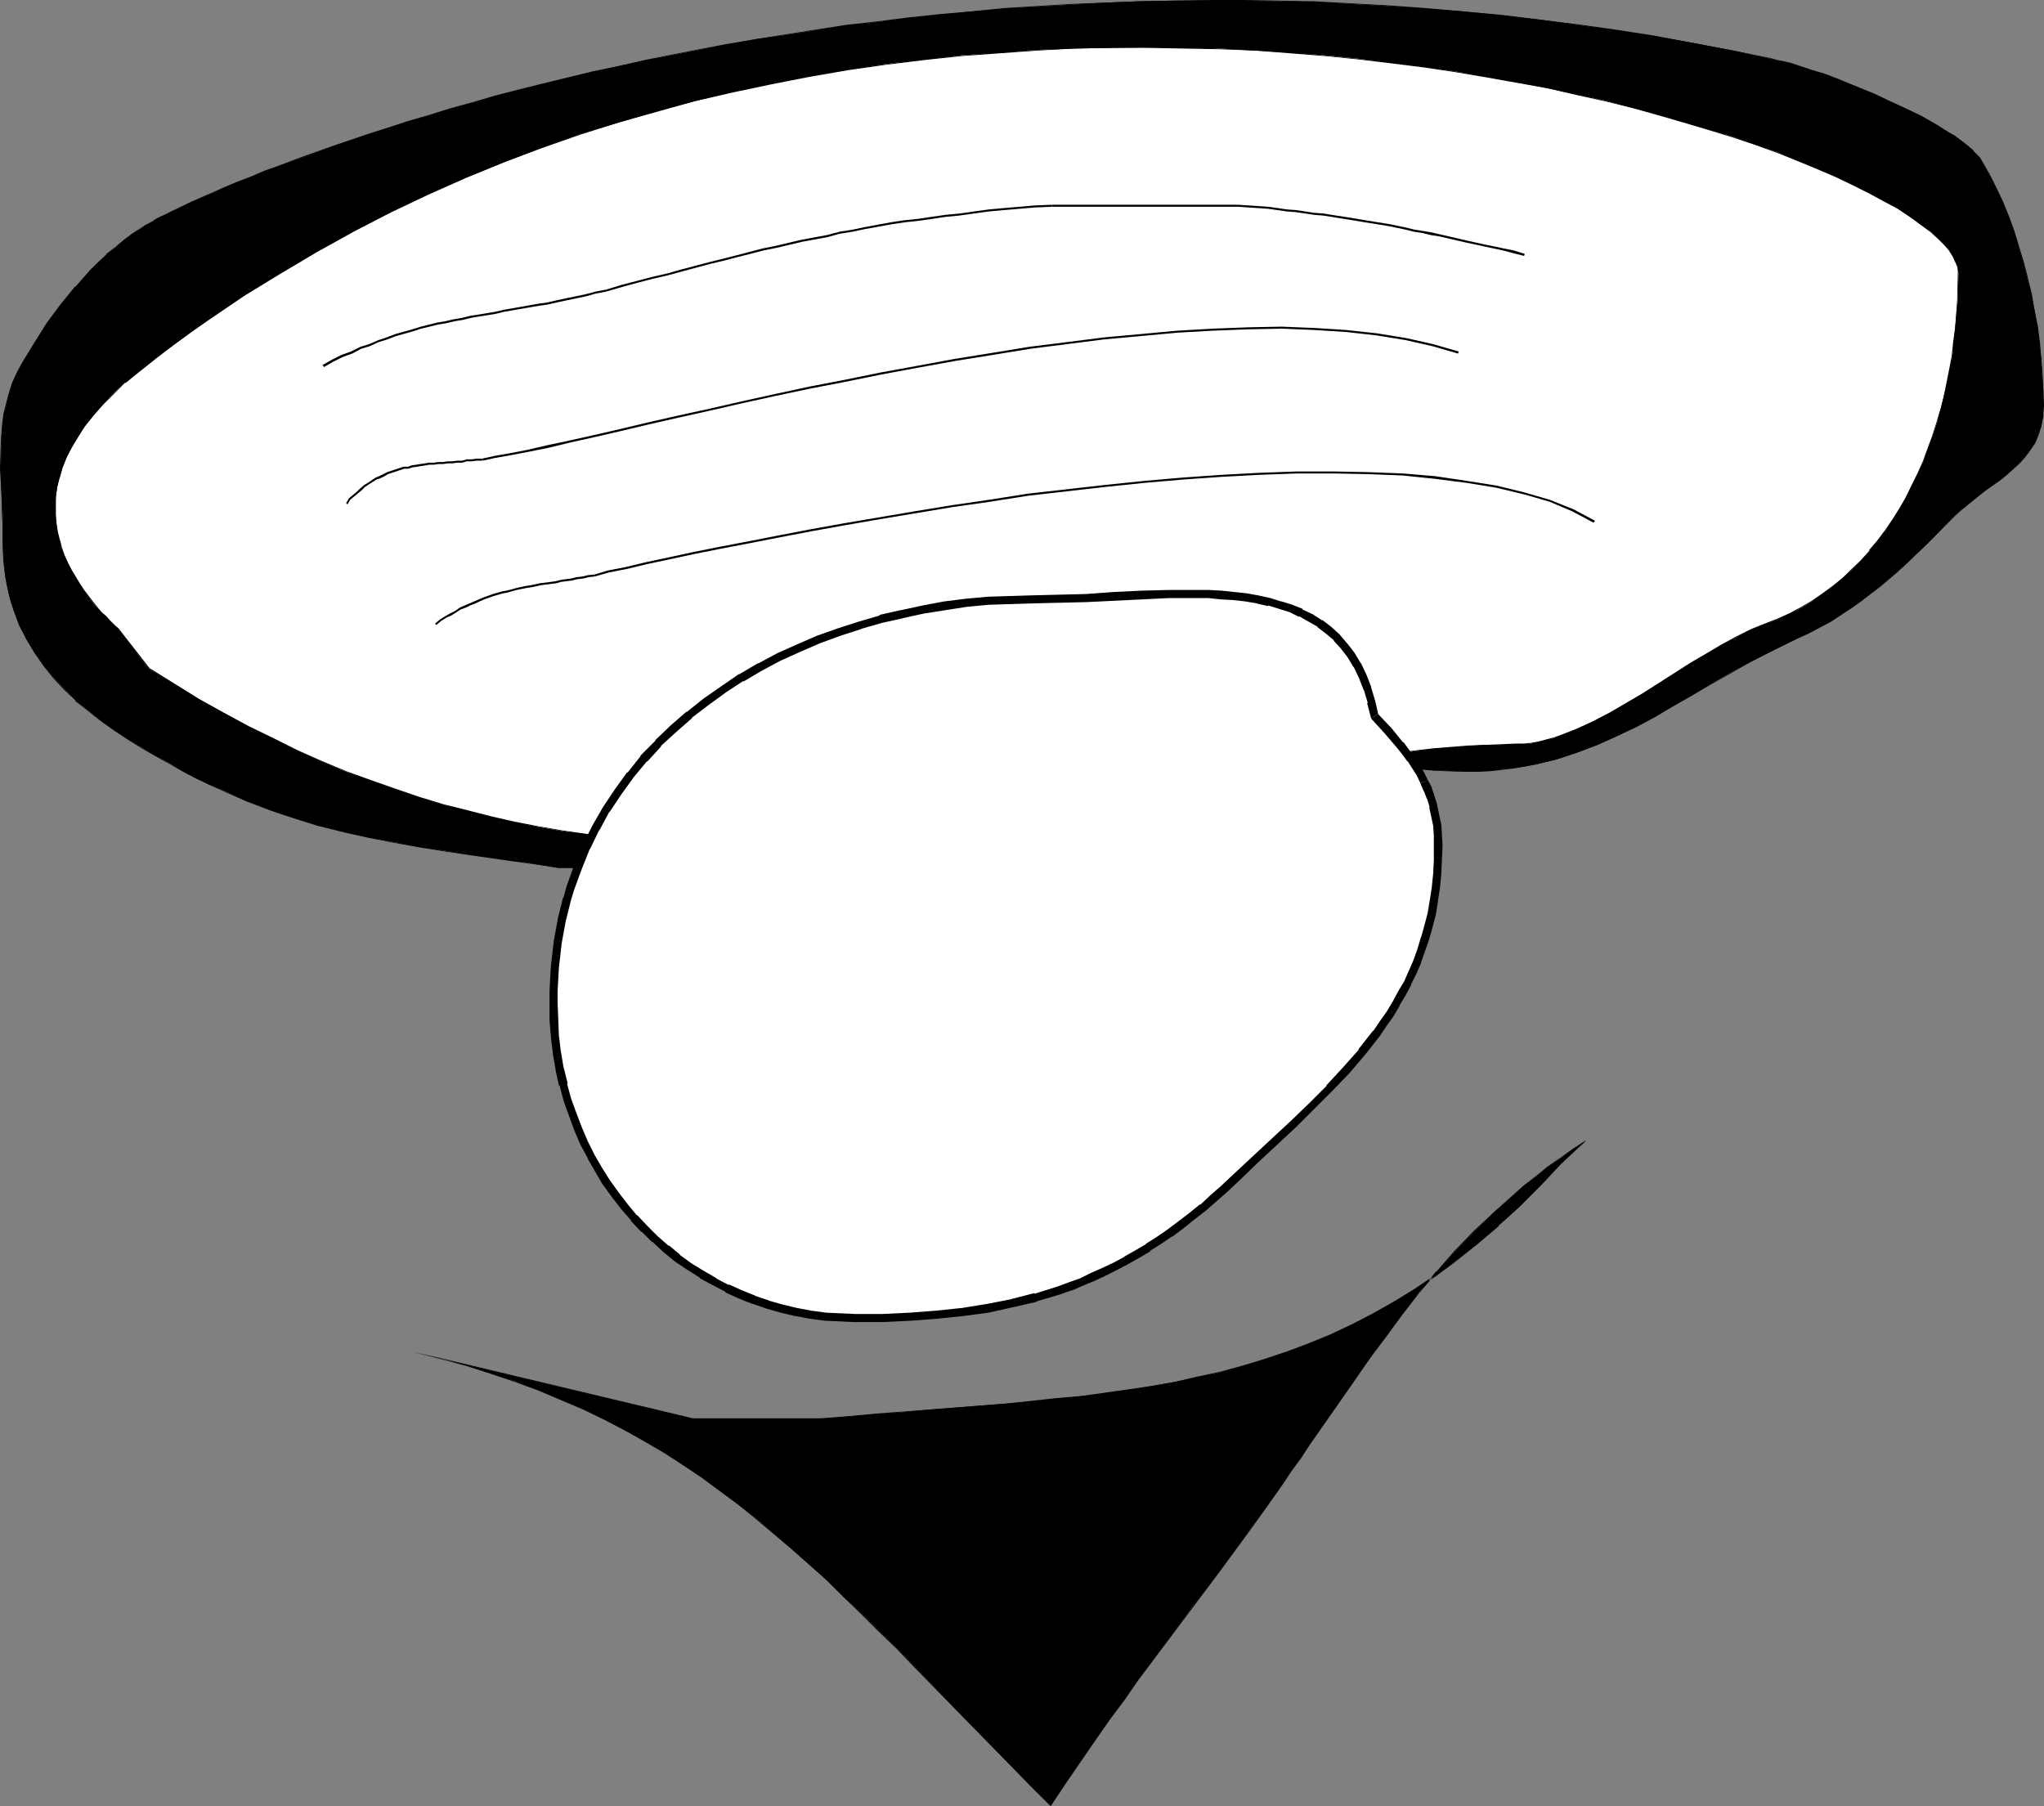
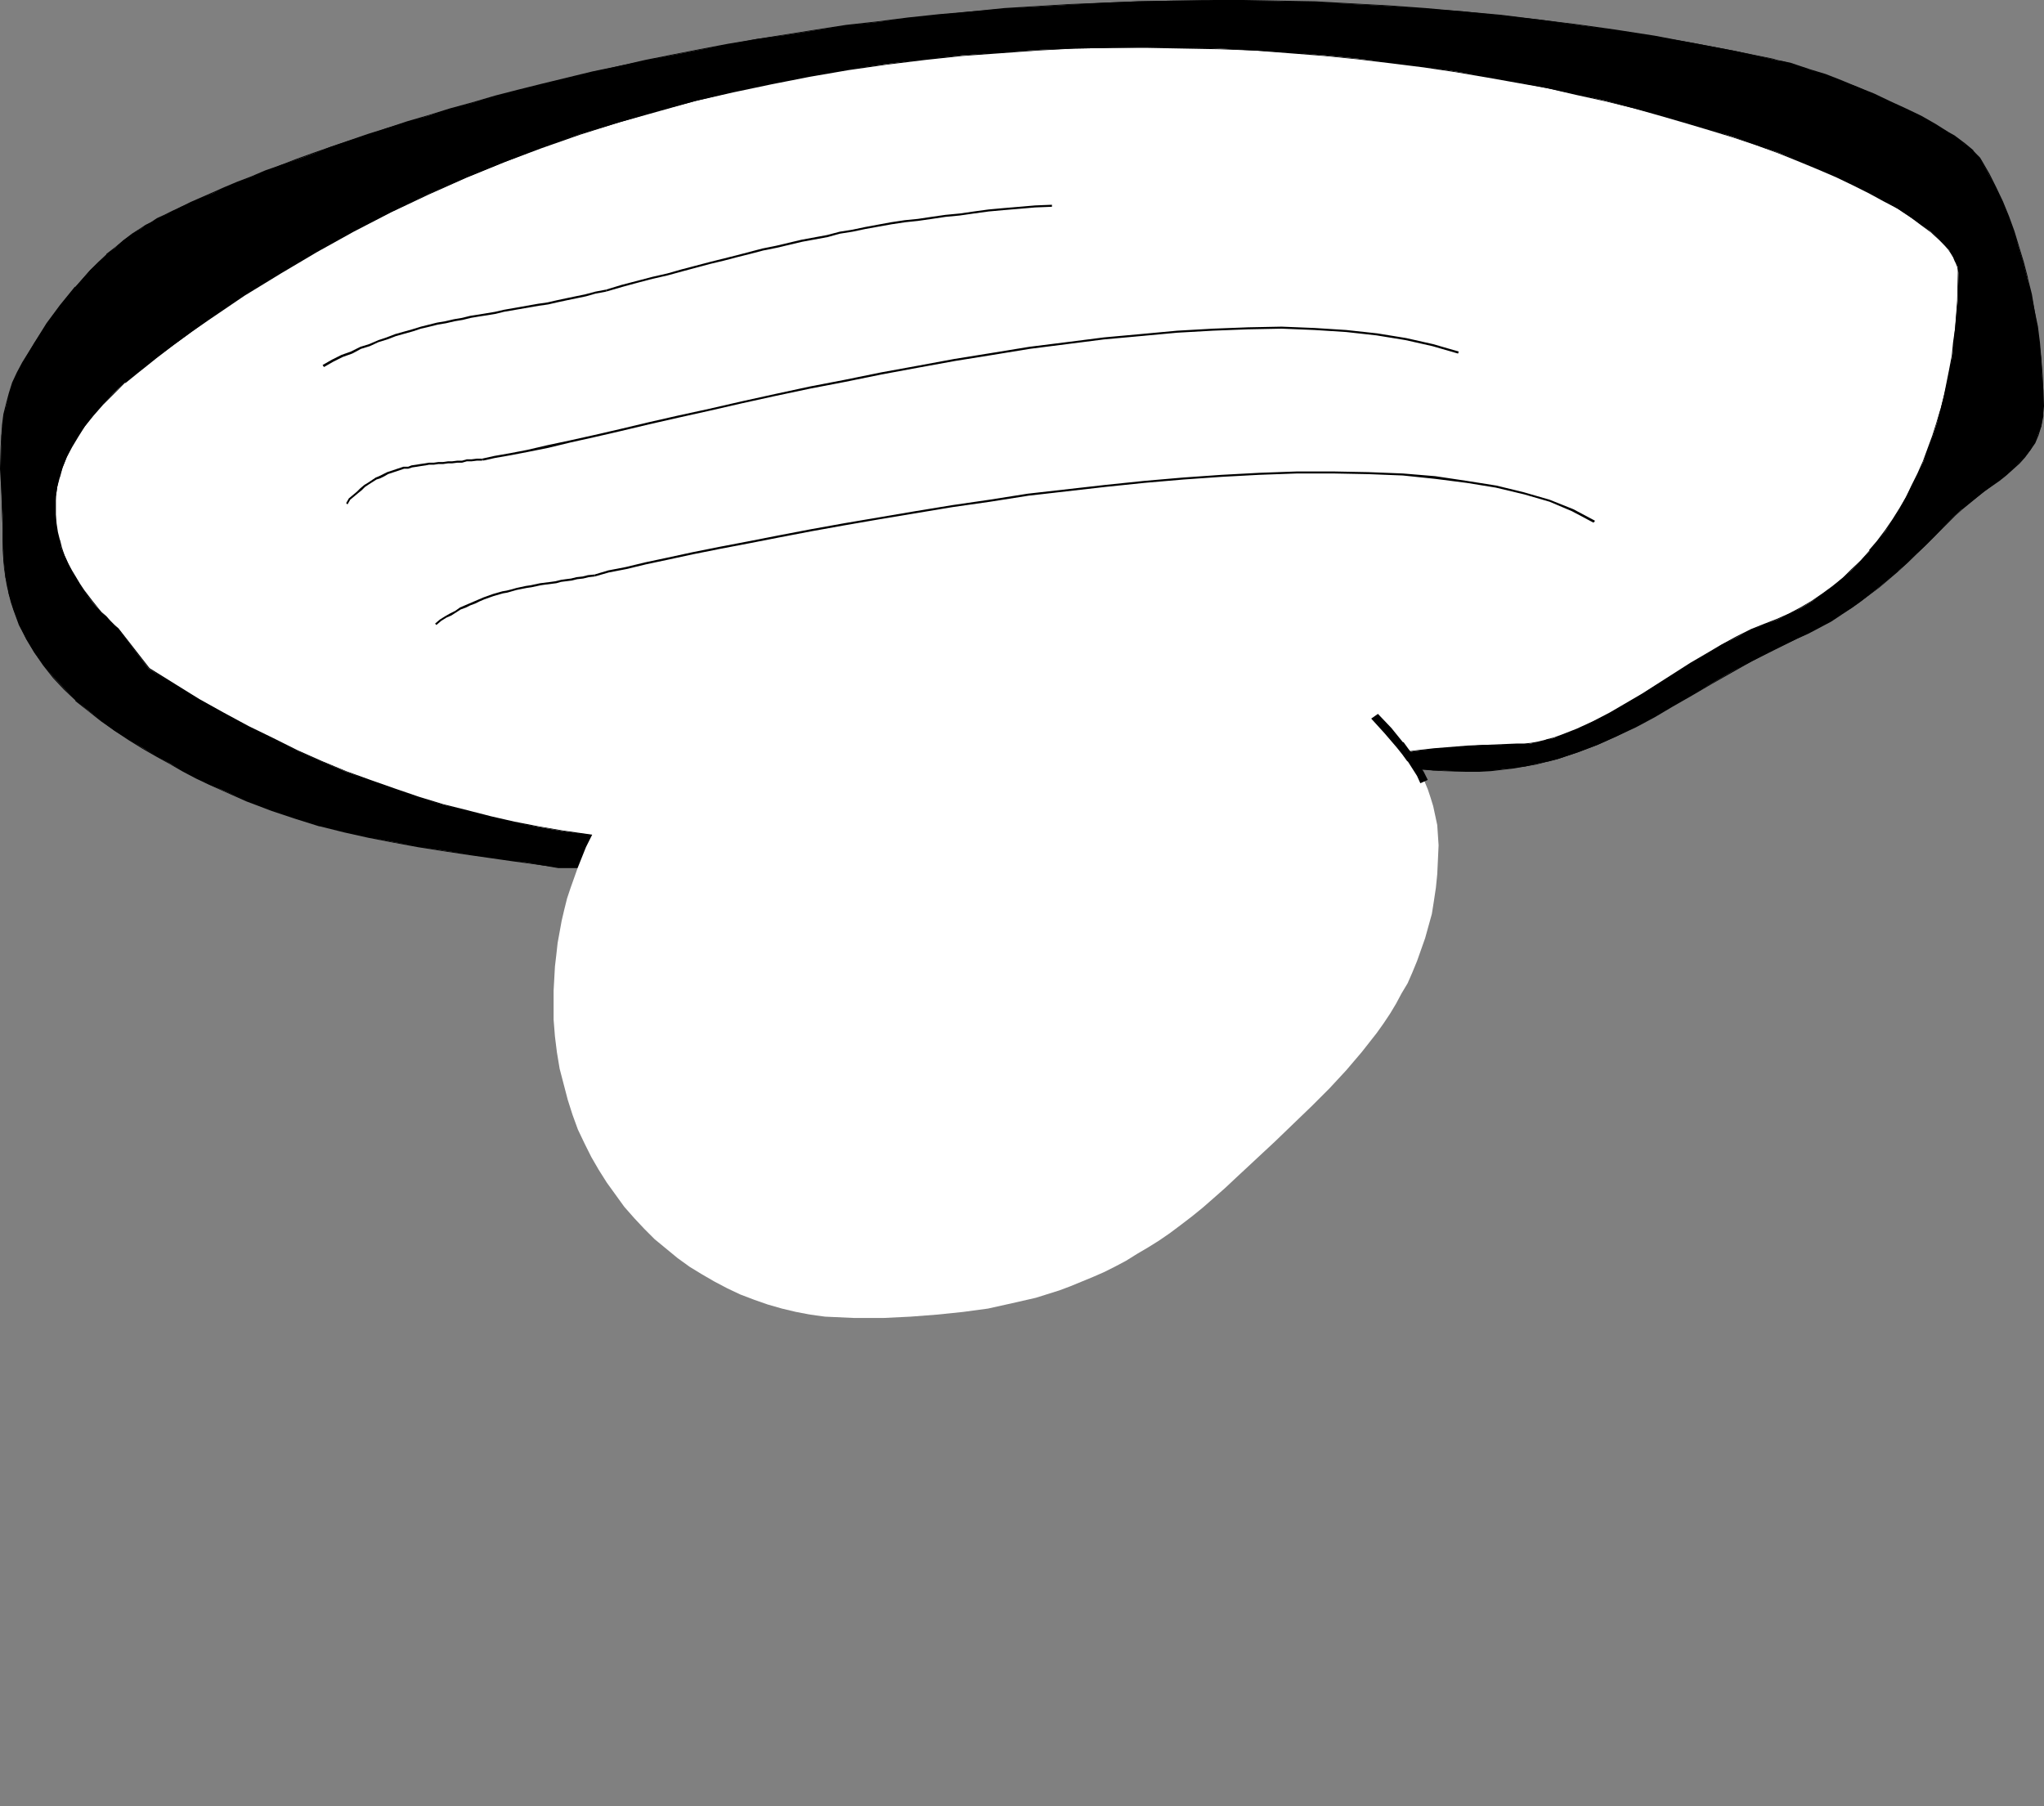
<svg xmlns="http://www.w3.org/2000/svg" xmlns:ns1="http://sodipodi.sourceforge.net/DTD/sodipodi-0.dtd" xmlns:ns2="http://www.inkscape.org/namespaces/inkscape" version="1.0" width="129.766mm" height="114.677mm" id="svg17" ns1:docname="Smiling 01.wmf">
  <rect width="100%" height="100%" fill="#808080" stroke="none" />
  <ns1:namedview id="namedview17" pagecolor="#ffffff" bordercolor="#000000" borderopacity="0.25" ns2:showpageshadow="2" ns2:pageopacity="0.0" ns2:pagecheckerboard="0" ns2:deskcolor="#d1d1d1" ns2:document-units="mm" />
  <defs id="defs1">
    <pattern id="WMFhbasepattern" patternUnits="userSpaceOnUse" width="6" height="6" x="0" y="0" />
  </defs>
  <path style="fill:#000000;fill-opacity:1;fill-rule:evenodd;stroke:none" d="m 0.646,129.769 0.162,2.262 v 2.262 l 0.323,2.101 0.162,2.101 0.485,1.939 0.323,2.101 0.646,1.939 0.485,1.778 1.454,3.717 1.616,3.394 1.939,3.232 2.262,3.071 2.424,2.909 2.586,2.747 2.747,2.747 2.909,2.424 3.07,2.424 3.232,2.424 3.394,2.101 3.555,2.101 3.232,1.939 3.232,1.778 3.07,1.778 3.232,1.616 3.07,1.616 3.07,1.293 2.909,1.293 3.07,1.293 5.818,2.262 5.818,1.939 5.818,1.778 5.818,1.454 5.818,1.293 5.818,1.131 6.141,1.131 6.141,0.97 6.464,0.97 6.787,0.97 3.394,0.485 3.555,0.485 3.555,0.646 3.717,0.485 h 39.754 l 139.299,-28.604 2.747,0.485 2.586,0.646 2.586,0.485 2.424,0.485 4.525,0.97 4.525,0.646 4.525,0.808 4.525,0.485 2.424,0.323 h 2.586 l 2.586,0.162 h 2.747 3.07 l 2.909,-0.162 2.747,-0.323 2.747,-0.323 2.747,-0.323 2.747,-0.646 2.424,-0.485 2.586,-0.646 4.848,-1.616 4.686,-1.778 4.686,-2.101 4.363,-2.262 4.525,-2.424 4.525,-2.586 4.525,-2.586 4.686,-2.747 4.686,-2.747 5.01,-2.586 5.171,-2.747 5.494,-2.586 2.909,-1.454 2.747,-1.454 2.586,-1.454 2.586,-1.616 2.424,-1.454 2.262,-1.616 4.525,-3.555 4.363,-3.717 2.262,-1.939 2.101,-2.101 2.262,-2.101 2.262,-2.262 2.262,-2.424 2.424,-2.424 1.778,-1.616 1.778,-1.454 3.555,-2.747 3.555,-2.747 1.778,-1.293 1.616,-1.454 1.454,-1.454 1.454,-1.454 1.293,-1.616 0.97,-1.778 0.808,-1.939 0.808,-1.939 0.323,-2.424 0.162,-1.131 V 97.448 93.731 l -0.323,-3.717 -0.162,-3.879 -0.485,-3.879 -0.485,-3.879 -0.646,-3.879 -0.808,-3.879 -0.97,-3.879 -0.97,-3.879 -1.131,-3.717 -1.131,-3.717 -1.293,-3.555 -1.454,-3.555 -1.616,-3.232 -1.616,-3.232 -1.778,-3.232 -0.485,-0.808 -0.646,-0.646 -0.808,-0.97 -0.97,-0.808 -1.131,-0.808 -1.131,-0.97 -1.454,-0.97 -1.454,-0.97 -3.07,-1.778 -3.394,-1.939 -3.555,-1.778 -3.878,-1.778 -3.878,-1.778 -3.878,-1.778 -4.04,-1.454 -3.717,-1.454 -3.555,-1.131 -3.394,-1.131 -1.616,-0.485 -1.454,-0.485 -1.454,-0.162 -1.131,-0.323 -9.534,-2.101 -9.373,-1.778 -9.373,-1.616 -9.373,-1.454 -9.211,-1.293 -9.211,-1.293 -9.05,-0.97 -9.05,-0.97 -9.05,-0.646 -8.888,-0.646 -8.888,-0.485 -8.726,-0.485 -8.565,-0.162 -8.726,-0.162 h -8.403 -8.403 l -8.403,0.162 -8.08,0.323 -8.242,0.485 -7.918,0.485 -7.918,0.485 -7.918,0.646 -7.595,0.808 -7.595,0.808 -7.595,0.97 -7.272,0.808 -7.272,1.131 -7.11,1.131 -7.11,0.97 -6.787,1.293 -6.787,1.293 -6.626,1.293 -6.464,1.293 -6.302,1.293 -6.302,1.454 -5.979,1.454 -5.979,1.454 -5.818,1.454 -5.656,1.454 -5.494,1.616 -5.333,1.454 -5.171,1.616 -5.01,1.454 -4.848,1.454 -4.686,1.616 -4.525,1.454 -4.363,1.454 -4.04,1.616 -4.04,1.454 -3.878,1.293 -3.555,1.454 -3.555,1.454 -3.232,1.293 -3.07,1.293 -2.909,1.293 -2.747,1.131 -2.586,1.131 -2.262,0.97 -2.101,1.131 -1.939,0.97 -1.616,0.808 -1.454,0.808 -1.293,0.646 -1.131,0.808 -2.101,1.293 -2.262,1.616 -1.939,1.778 -2.101,1.616 -1.939,1.939 -1.939,1.778 -3.555,4.04 -3.555,4.363 -3.232,4.363 -3.07,4.687 -2.747,4.687 -1.293,2.424 -1.131,2.586 -0.808,2.424 -0.646,2.424 -0.646,2.586 -0.323,2.586 -0.323,2.586 v 2.586 l -0.162,5.333 0.162,5.495 0.323,5.656 v 3.071 z" id="path1" />
  <path style="fill:#000000;fill-opacity:1;fill-rule:evenodd;stroke:none" d="m 0.646,129.769 v 2.262 l 0.162,2.262 0.162,2.101 0.323,2.101 0.323,1.939 0.485,2.101 v 0 l 0.485,1.939 0.646,1.939 1.293,3.555 1.778,3.394 1.939,3.232 2.101,3.071 2.424,3.071 v 0 l 2.586,2.747 2.747,2.586 v 0.162 l 3.07,2.424 3.07,2.424 3.232,2.262 3.394,2.262 3.394,2.101 3.394,1.939 3.232,1.778 3.07,1.778 3.07,1.616 3.07,1.454 3.232,1.454 2.909,1.293 2.909,1.293 5.979,2.262 5.818,1.939 5.656,1.778 h 0.162 l 5.818,1.454 5.818,1.293 5.818,1.131 6.141,1.131 6.141,0.97 6.464,0.97 6.787,0.97 3.394,0.485 3.555,0.485 3.555,0.485 3.717,0.646 h 39.754 l 139.299,-28.604 2.747,0.485 2.586,0.646 2.586,0.485 6.949,1.293 4.525,0.808 4.525,0.808 4.525,0.485 2.424,0.162 2.586,0.162 5.333,0.162 h 3.07 l 2.909,-0.162 2.747,-0.323 2.747,-0.323 2.747,-0.485 2.747,-0.485 2.424,-0.646 h 0.162 l 2.424,-0.646 4.848,-1.616 4.686,-1.778 4.686,-2.101 4.525,-2.101 4.525,-2.424 4.363,-2.586 4.525,-2.586 4.686,-2.747 4.848,-2.747 4.848,-2.747 5.171,-2.586 5.494,-2.747 2.909,-1.293 2.747,-1.454 2.747,-1.454 2.424,-1.616 2.424,-1.616 2.262,-1.616 4.525,-3.394 4.363,-3.717 v 0 l 2.262,-2.101 4.363,-4.202 7.11,-7.111 1.616,-1.454 v 0 l 1.778,-1.454 3.555,-2.909 3.717,-2.586 1.616,-1.293 1.616,-1.454 v 0 l 1.616,-1.454 1.293,-1.454 v 0 l 1.293,-1.778 1.131,-1.616 0.808,-1.939 0.646,-2.101 v 0 l 0.485,-2.424 v -1.131 l 0.162,-1.293 -0.162,-3.717 -0.162,-3.717 -0.323,-3.879 -0.323,-3.879 -0.485,-3.879 -0.808,-3.879 -0.646,-3.879 -0.97,-3.879 v -0.162 l -0.97,-3.717 -1.131,-3.717 -1.131,-3.717 -1.293,-3.555 -1.454,-3.555 -1.616,-3.394 -1.616,-3.232 -1.778,-3.071 -0.485,-0.808 -0.808,-0.808 v 0 l -0.808,-0.808 V 36.038 l -0.97,-0.808 -0.97,-0.808 -1.293,-0.97 -1.293,-0.97 -1.454,-0.808 -3.07,-1.939 -3.394,-1.939 -3.717,-1.778 -3.878,-1.778 -3.717,-1.778 -4.04,-1.616 -3.878,-1.616 -3.717,-1.454 -3.717,-1.131 -3.394,-1.131 -1.454,-0.485 -1.616,-0.323 v 0 l -1.454,-0.323 -1.131,-0.323 -9.534,-1.939 -9.373,-1.778 -9.373,-1.778 -9.373,-1.454 -9.211,-1.293 -9.211,-1.131 -9.05,-1.131 L 351.156,2.747 342.107,1.939 333.219,1.293 324.331,0.808 315.604,0.323 307.04,0.162 298.313,0 h -8.403 l -8.403,0.162 -8.403,0.162 -8.08,0.323 -8.242,0.323 -7.918,0.485 -7.918,0.485 -7.918,0.808 -7.595,0.646 -7.595,0.808 -7.595,0.97 -7.272,0.808 -7.272,1.131 -7.11,1.131 -7.11,1.131 -6.787,1.131 -6.787,1.293 -6.626,1.293 -6.464,1.293 -6.302,1.454 -6.302,1.293 -5.979,1.454 -5.979,1.454 -5.818,1.454 v 0 l -5.656,1.454 -5.494,1.616 -5.333,1.454 -5.171,1.616 -5.01,1.454 -4.848,1.616 -4.686,1.454 -8.888,3.071 -4.202,1.454 -4.04,1.454 -3.717,1.454 -3.717,1.293 -3.394,1.454 -3.394,1.293 -3.07,1.293 -2.909,1.293 -2.586,1.131 -2.586,1.131 -2.262,1.131 -2.101,0.97 -1.939,0.97 -1.778,0.808 -1.454,0.97 -1.293,0.646 -0.97,0.646 -2.262,1.454 -2.101,1.616 -1.939,1.616 -2.101,1.616 v 0.162 l -1.939,1.778 -1.939,1.939 -3.555,4.04 h -0.162 L 14.382,73.207 11.15,77.571 8.242,82.257 5.333,86.944 4.04,89.368 2.909,91.792 2.101,94.378 1.454,96.802 v 0 L 0.808,99.387 0.485,101.973 0.323,104.559 0.162,107.144 0,112.477 l 0.323,5.495 0.162,5.656 0.162,3.071 v 3.071 h 0.162 v -3.071 l -0.162,-3.071 -0.162,-5.656 -0.162,-5.495 v -5.333 l 0.162,-2.586 0.323,-2.586 0.323,-2.586 0.485,-2.586 v 0.162 l 0.808,-2.424 0.808,-2.586 1.131,-2.424 1.293,-2.586 2.747,-4.687 3.07,-4.525 3.232,-4.525 3.555,-4.202 h -0.162 l 3.717,-4.04 1.939,-1.939 1.939,-1.778 v 0 l 1.939,-1.778 2.101,-1.616 2.101,-1.616 2.101,-1.454 1.131,-0.646 1.293,-0.646 1.454,-0.808 1.778,-0.97 1.778,-0.808 2.101,-1.131 2.424,-0.97 2.424,-1.131 2.747,-1.293 2.909,-1.131 3.07,-1.293 3.394,-1.454 3.394,-1.293 3.555,-1.454 3.878,-1.454 4.04,-1.454 4.202,-1.454 8.888,-2.909 4.686,-1.616 4.848,-1.454 4.848,-1.616 5.333,-1.454 5.333,-1.616 5.333,-1.454 5.656,-1.454 v 0 l 5.818,-1.454 5.979,-1.454 5.979,-1.454 6.302,-1.454 6.302,-1.293 6.464,-1.454 6.626,-1.293 6.787,-1.131 6.787,-1.293 7.11,-1.131 7.11,-1.131 7.272,-0.97 7.272,-0.97 7.595,-0.808 7.595,-0.808 7.595,-0.808 7.918,-0.646 7.918,-0.646 7.918,-0.485 8.242,-0.323 8.08,-0.323 8.403,-0.162 8.403,-0.162 8.403,0.162 h 8.726 l 8.565,0.323 8.726,0.323 8.888,0.485 8.888,0.808 9.05,0.646 9.05,0.97 9.05,0.97 9.211,1.131 9.211,1.454 9.373,1.454 9.373,1.616 9.373,1.778 9.534,1.939 1.131,0.323 1.454,0.323 h -0.162 l 1.616,0.485 1.616,0.485 3.232,0.97 3.717,1.293 3.717,1.454 3.878,1.454 4.04,1.778 3.878,1.778 3.717,1.778 3.717,1.778 3.394,1.939 3.07,1.778 1.454,0.97 1.293,0.97 1.293,0.808 0.97,0.97 0.97,0.808 v 0 l 0.808,0.808 v 0 l 0.646,0.808 0.646,0.808 1.778,3.071 1.454,3.232 1.616,3.394 1.454,3.555 1.293,3.555 1.293,3.555 1.131,3.879 0.97,3.717 v 0 l 0.808,3.879 0.808,3.879 0.646,3.879 0.485,3.879 0.485,3.879 0.323,3.879 0.162,3.717 v 3.717 1.293 l -0.162,1.131 -0.323,2.424 v -0.162 l -0.646,2.101 -0.97,1.939 -0.97,1.778 -1.293,1.616 v 0 l -1.293,1.454 -1.616,1.454 v 0 l -1.616,1.293 -1.616,1.293 -3.555,2.747 -3.717,2.747 -1.616,1.454 v 0.162 l -1.778,1.616 -7.11,6.949 -4.363,4.363 -2.101,1.939 v -0.162 l -4.363,3.879 -4.525,3.394 -2.424,1.616 -2.424,1.616 -2.424,1.454 -2.747,1.454 -2.747,1.454 -2.909,1.454 -5.333,2.586 -5.171,2.747 -5.01,2.747 -4.686,2.747 -4.686,2.586 -4.525,2.586 -4.525,2.586 -4.525,2.424 -4.525,2.262 -4.525,2.101 -4.848,1.778 -4.848,1.616 -2.424,0.646 v 0 l -2.424,0.646 -2.747,0.485 -2.747,0.323 -2.747,0.485 -2.747,0.162 -2.909,0.162 h -3.07 -5.333 l -2.586,-0.162 -2.424,-0.323 -4.525,-0.485 -4.525,-0.646 -4.525,-0.808 -6.949,-1.454 -2.586,-0.485 -2.586,-0.485 -2.747,-0.485 -139.299,28.443 h -39.754 l -3.717,-0.485 -3.555,-0.485 -3.555,-0.646 -3.394,-0.485 -6.787,-0.97 -6.464,-0.808 -6.141,-1.131 -6.141,-0.97 -5.818,-1.293 -5.818,-1.293 -5.818,-1.454 v 0 l -5.818,-1.778 -5.818,-1.939 -5.818,-2.262 -2.909,-1.131 -3.07,-1.293 -3.07,-1.454 -3.07,-1.616 -3.07,-1.616 -3.232,-1.616 -3.232,-1.939 -3.232,-1.778 -3.555,-2.262 -3.232,-2.101 -3.394,-2.424 -3.07,-2.262 -2.909,-2.586 v 0 l -2.747,-2.586 -2.586,-2.747 v 0 l -2.262,-2.909 -2.262,-3.071 -1.939,-3.232 -1.616,-3.555 -1.454,-3.555 -0.485,-1.939 -0.646,-1.939 v 0.162 L 1.939,140.435 1.454,138.496 1.131,136.395 0.97,134.294 0.808,132.032 v -2.262 z" id="path2" />
  <path style="fill:#ffffff;fill-opacity:1;fill-rule:evenodd;stroke:none" d="m 33.29,89.045 -3.232,2.747 -2.909,2.586 -2.586,2.747 -2.262,2.586 -1.939,2.586 -1.778,2.424 -1.454,2.586 -1.131,2.424 -0.97,2.424 -0.808,2.262 -0.485,2.424 -0.323,2.262 -0.162,2.101 v 2.262 l 0.162,2.101 0.323,2.101 0.485,1.939 0.485,1.939 0.808,1.778 0.808,1.778 0.808,1.778 0.97,1.616 0.97,1.616 0.97,1.454 2.101,2.909 2.262,2.424 1.131,1.131 0.97,0.97 0.97,0.97 0.808,0.808 7.434,9.696 5.979,3.717 5.979,3.555 5.979,3.394 5.979,3.232 5.818,2.909 5.979,2.909 5.818,2.586 5.818,2.424 5.818,2.101 5.818,2.101 5.818,1.939 5.818,1.778 5.818,1.454 5.656,1.454 5.656,1.293 5.818,1.131 5.656,0.97 5.656,0.808 5.656,0.808 5.494,0.485 5.494,0.485 5.656,0.323 5.494,0.323 5.494,0.162 h 5.494 5.333 l 5.494,-0.162 5.333,-0.162 10.666,-0.808 10.504,-0.97 10.504,-1.131 10.181,-1.454 10.181,-1.616 9.858,-1.616 9.858,-1.778 9.696,-1.939 9.534,-1.939 9.373,-1.778 9.211,-1.778 8.888,-1.616 8.726,-1.454 8.726,-1.293 8.403,-1.131 4.202,-0.485 4.04,-0.323 4.04,-0.323 4.04,-0.323 h 3.878 l 3.878,-0.162 h 1.778 l 1.616,-0.162 1.778,-0.323 1.939,-0.485 1.778,-0.485 1.778,-0.646 3.878,-1.454 3.878,-1.939 3.878,-1.939 3.878,-2.262 4.04,-2.424 7.757,-4.848 3.878,-2.424 3.717,-2.262 3.717,-2.262 3.555,-1.778 3.394,-1.778 1.616,-0.646 1.616,-0.646 3.07,-1.131 2.909,-1.454 2.747,-1.293 2.586,-1.616 2.586,-1.778 2.424,-1.778 2.424,-2.101 2.262,-1.939 2.101,-2.262 2.101,-2.262 1.939,-2.424 1.939,-2.424 1.616,-2.586 1.778,-2.747 1.454,-2.747 1.454,-2.747 1.454,-2.909 1.293,-2.909 1.131,-3.071 1.131,-3.071 0.97,-3.071 0.808,-3.07 0.808,-3.232 0.808,-3.232 0.646,-3.232 0.646,-3.394 0.323,-3.232 0.323,-3.394 0.646,-6.626 0.162,-6.626 -0.162,-0.808 v -0.646 l -0.323,-0.808 -0.323,-0.808 -0.485,-0.808 -0.485,-0.808 -0.485,-0.808 -0.808,-0.808 -1.616,-1.778 -1.939,-1.778 -2.262,-1.778 -2.747,-1.778 -2.909,-1.939 -3.232,-1.939 -3.555,-1.939 -3.878,-1.939 -4.202,-1.939 -4.363,-1.939 -4.686,-1.939 -5.01,-1.939 -5.171,-1.778 -5.494,-1.939 -5.656,-1.778 -5.979,-1.778 -6.141,-1.778 -6.464,-1.616 -6.626,-1.778 -6.626,-1.454 -6.949,-1.454 -7.272,-1.454 -7.272,-1.293 -7.595,-1.293 -7.595,-1.131 -7.757,-0.97 -8.08,-0.97 -8.08,-0.808 -8.242,-0.646 -8.242,-0.485 -8.565,-0.485 -8.565,-0.162 -8.565,-0.162 -8.888,0.162 -8.888,0.162 -8.888,0.323 -8.888,0.646 -9.05,0.646 -9.05,0.97 -9.211,1.131 -9.05,1.293 -9.373,1.616 -9.05,1.778 -9.211,1.939 -9.211,2.262 -9.211,2.424 -9.211,2.747 -9.211,2.747 -9.211,3.232 -9.05,3.555 -9.211,3.717 -8.888,3.879 -9.05,4.363 -8.888,4.525 -8.726,4.848 -8.888,5.171 -8.565,5.333 -8.565,5.818 -4.202,3.071 -4.202,3.071 -4.202,3.071 z" id="path3" />
  <path style="fill:#000000;fill-opacity:1;fill-rule:evenodd;stroke:none" d="m 33.29,88.883 -3.232,2.747 v 0.162 l -2.909,2.586 -2.586,2.586 h -0.162 l -2.262,2.586 -1.939,2.586 -1.778,2.586 -1.454,2.424 -1.131,2.586 -0.97,2.262 -0.808,2.424 v 0 l -0.485,2.424 -0.323,2.262 -0.162,2.101 v 2.262 l 0.162,2.101 0.323,2.101 0.485,1.939 v 0 l 0.646,1.939 0.646,1.939 0.808,1.778 0.808,1.616 0.97,1.778 0.97,1.616 1.131,1.454 2.101,2.747 v 0 l 2.262,2.424 0.97,1.131 0.97,1.131 0.97,0.808 0.97,0.97 v 0 l 7.434,9.535 5.979,3.879 5.979,3.555 5.818,3.394 5.979,3.232 5.979,2.909 5.818,2.747 5.818,2.586 5.979,2.424 5.818,2.262 5.818,2.101 5.818,1.939 5.656,1.616 5.818,1.616 h 0.162 l 5.656,1.454 5.656,1.293 5.818,0.97 5.656,0.97 5.656,0.97 5.656,0.646 5.494,0.646 5.494,0.485 5.656,0.323 5.494,0.323 5.494,0.162 h 5.494 l 5.333,-0.162 h 5.494 l 5.333,-0.162 10.666,-0.808 10.504,-0.97 10.504,-1.131 10.181,-1.454 10.181,-1.616 9.858,-1.778 9.858,-1.778 9.696,-1.778 9.534,-1.939 9.373,-1.778 9.211,-1.778 8.888,-1.616 8.726,-1.616 8.726,-1.293 8.403,-1.131 4.202,-0.323 4.04,-0.323 4.04,-0.323 4.04,-0.323 3.878,-0.162 h 3.878 1.778 l 1.616,-0.323 1.778,-0.162 1.939,-0.485 v 0 l 1.778,-0.646 1.939,-0.485 3.717,-1.454 3.878,-1.939 3.878,-1.939 4.04,-2.262 3.878,-2.424 11.635,-7.272 3.878,-2.424 3.555,-2.101 3.555,-1.939 3.394,-1.616 1.778,-0.808 1.454,-0.485 3.07,-1.293 2.909,-1.293 2.747,-1.454 2.586,-1.616 2.586,-1.616 2.586,-1.939 2.262,-1.939 v 0 l 2.262,-2.101 2.101,-2.101 2.101,-2.424 h 0.162 l 1.939,-2.424 1.778,-2.424 1.778,-2.586 1.616,-2.586 1.616,-2.747 1.454,-2.747 1.454,-2.909 1.131,-3.071 1.293,-2.909 0.97,-3.071 0.97,-3.232 0.97,-3.07 v 0 l 0.808,-3.232 0.808,-3.232 0.646,-3.232 0.485,-3.394 0.485,-3.232 0.323,-3.394 0.485,-6.626 0.162,-6.626 v -0.808 l -0.162,-0.646 v -0.162 l -0.162,-0.646 -0.323,-0.808 -0.485,-0.808 -0.485,-0.808 -0.646,-0.808 -0.646,-0.808 v 0 l -1.616,-1.778 -2.101,-1.778 v 0 l -2.262,-1.939 -2.586,-1.778 -3.07,-1.939 -3.232,-1.939 -3.555,-1.939 -3.878,-1.939 -4.04,-1.939 -4.525,-1.939 -4.686,-1.939 -5.01,-1.778 -5.171,-1.939 -5.494,-1.778 -5.656,-1.939 -5.979,-1.778 -6.141,-1.778 -6.302,-1.616 h -0.162 l -6.626,-1.616 -6.626,-1.616 -6.949,-1.454 -7.272,-1.454 -7.272,-1.293 -7.595,-1.131 -7.595,-1.293 -7.757,-0.97 -8.08,-0.808 -8.08,-0.808 -8.242,-0.808 -8.242,-0.485 -8.565,-0.323 -8.565,-0.323 -8.565,-0.162 -8.888,0.162 -8.888,0.162 -8.888,0.485 -8.888,0.485 -9.05,0.808 -9.05,0.808 -9.211,1.293 -9.05,1.131 -9.373,1.616 -9.05,1.778 -9.211,1.939 -9.211,2.262 h -0.162 l -9.211,2.424 -9.211,2.747 -9.211,2.909 -9.211,3.071 -9.05,3.555 -9.05,3.717 -9.05,4.04 -8.888,4.202 -8.888,4.525 -8.888,4.848 -8.726,5.171 -8.565,5.333 -8.565,5.818 -4.363,3.071 -4.202,3.071 -4.202,3.071 -4.04,3.232 0.162,0.323 4.04,-3.232 4.202,-3.232 4.202,-3.071 4.202,-2.909 8.565,-5.818 8.726,-5.333 8.726,-5.171 8.726,-4.848 9.05,-4.687 8.888,-4.202 9.05,-4.04 9.05,-3.717 9.05,-3.394 9.211,-3.232 9.211,-2.909 9.211,-2.586 9.211,-2.586 v 0 l 9.211,-2.101 9.211,-1.939 9.05,-1.778 9.373,-1.616 9.05,-1.293 9.211,-1.131 9.05,-0.97 9.05,-0.646 8.888,-0.646 8.888,-0.485 8.888,-0.162 h 8.888 l 8.565,0.162 8.565,0.162 8.565,0.323 8.242,0.646 8.242,0.646 8.08,0.808 8.08,0.97 7.757,0.97 7.595,1.131 7.595,1.293 7.272,1.293 7.272,1.293 6.949,1.616 6.626,1.454 6.626,1.616 v 0 l 6.302,1.778 6.141,1.778 5.979,1.778 5.818,1.778 5.333,1.778 5.333,1.939 4.848,1.939 4.686,1.939 4.525,1.939 4.04,1.939 3.878,1.939 3.555,1.939 3.394,1.778 2.909,1.939 2.586,1.939 2.424,1.778 v 0 l 1.939,1.778 1.616,1.616 v 0 l 0.646,0.808 0.646,0.97 0.485,0.808 0.323,0.808 0.323,0.646 0.323,0.808 v 0 l 0.162,0.646 v 0.808 l -0.162,6.626 -0.485,6.626 -0.485,3.394 -0.323,3.232 -0.646,3.394 -0.646,3.232 -0.646,3.232 -0.808,3.232 v -0.162 l -0.97,3.232 -0.97,3.071 -1.131,3.071 -1.131,3.071 -1.293,2.909 -1.454,2.909 -1.293,2.747 -1.616,2.747 -1.616,2.586 -1.778,2.586 -1.939,2.586 -1.939,2.262 h 0.162 l -2.101,2.424 -2.262,2.101 -2.101,2.101 v 0 l -2.424,1.939 -2.424,1.778 -2.586,1.778 -2.747,1.616 -2.747,1.454 -2.909,1.293 -2.909,1.131 -1.616,0.646 -1.616,0.646 -3.555,1.778 -3.555,1.939 -3.555,2.101 -3.878,2.262 -11.635,7.434 -3.878,2.262 -3.878,2.262 -4.04,2.101 -3.878,1.778 -3.717,1.454 -1.778,0.646 -1.939,0.485 h 0.162 l -1.939,0.485 -1.778,0.323 -1.616,0.162 h -1.778 l -3.878,0.162 -3.878,0.162 -4.04,0.162 -4.04,0.323 -4.04,0.323 -4.202,0.485 -8.403,1.131 -8.726,1.293 -8.726,1.454 -8.888,1.778 -9.211,1.616 -9.373,1.939 -9.534,1.778 -9.696,1.939 -9.858,1.778 -9.858,1.616 -10.181,1.616 -10.181,1.454 -10.504,1.293 -10.504,0.808 -10.666,0.808 -5.333,0.162 -5.494,0.162 h -5.333 -5.494 l -5.494,-0.162 -5.494,-0.162 -5.656,-0.485 -5.494,-0.323 -5.494,-0.646 -5.656,-0.808 -5.656,-0.808 -5.656,-0.97 -5.818,-1.131 -5.656,-1.293 -5.656,-1.454 v 0 l -5.818,-1.454 -5.818,-1.778 -5.656,-1.939 -5.979,-2.101 -5.818,-2.101 -5.818,-2.424 -5.818,-2.586 -5.818,-2.909 -5.979,-2.909 -5.979,-3.232 -5.818,-3.232 -5.979,-3.717 -5.979,-3.717 v 0 l -7.434,-9.535 v 0 l -0.97,-0.808 -0.97,-0.97 -0.97,-1.131 -1.131,-0.97 -2.101,-2.586 v 0 l -2.101,-2.747 -0.97,-1.454 -0.97,-1.616 -0.97,-1.616 -0.97,-1.778 -0.808,-1.778 -0.646,-1.939 -0.485,-1.939 v 0.162 l -0.485,-1.939 -0.323,-2.101 -0.162,-2.101 v -2.262 -2.101 l 0.323,-2.262 0.646,-2.424 v 0.162 l 0.646,-2.424 0.97,-2.424 1.293,-2.424 1.454,-2.424 1.616,-2.586 2.101,-2.586 2.262,-2.586 v 0 l 2.586,-2.586 2.747,-2.747 v 0.162 l 3.394,-2.747 z" id="path4" />
-   <path style="fill:#000000;fill-opacity:1;fill-rule:evenodd;stroke:none" d="m 99.222,324.504 67.064,15.999 h 30.542 l 6.626,-0.646 6.626,-0.485 6.464,-0.485 6.464,-0.646 6.302,-0.485 6.141,-0.485 6.141,-0.485 5.979,-0.485 5.818,-0.646 5.979,-0.646 5.656,-0.646 5.656,-0.808 5.656,-0.97 5.494,-0.97 5.494,-1.131 5.333,-1.131 5.494,-1.454 5.333,-1.616 5.171,-1.778 5.171,-1.939 5.333,-2.101 5.01,-2.424 5.171,-2.586 5.01,-2.909 5.171,-3.071 5.01,-3.394 5.01,-3.717 5.01,-3.879 5.01,-4.363 5.01,-4.525 5.01,-5.01 5.01,-5.333 5.979,-5.656 -3.07,2.262 -3.07,2.101 -2.909,2.101 -2.909,2.262 -2.747,2.101 -2.586,2.262 -5.01,4.363 -4.686,4.687 -4.525,4.687 -4.363,4.848 -4.202,4.848 -3.878,5.171 -4.04,5.171 -3.878,5.495 -4.04,5.656 -4.04,5.818 -4.202,5.979 -2.101,3.071 -2.262,3.232 -2.262,3.232 -2.262,3.394 -3.878,5.333 -3.717,5.171 -3.555,5.01 -3.394,4.687 -3.555,4.687 -3.394,4.363 -13.09,17.615 -3.232,4.525 -3.394,4.687 -3.394,4.848 -3.555,5.01 -3.555,5.333 -3.717,5.656 -5.01,-5.01 -5.01,-5.01 -4.686,-4.848 -4.686,-4.848 -4.525,-4.687 -4.363,-4.525 -4.363,-4.525 -4.363,-4.363 -4.202,-4.202 -4.202,-4.202 -4.202,-3.879 -4.202,-4.04 -4.202,-3.879 -4.202,-3.717 -4.04,-3.555 -4.202,-3.555 -4.363,-3.394 -4.363,-3.232 -4.363,-3.232 -4.525,-2.909 -4.525,-3.071 -4.686,-2.747 -4.848,-2.586 -4.848,-2.586 -5.171,-2.586 -5.171,-2.262 -5.494,-2.262 -5.494,-2.101 -5.818,-1.939 -5.979,-1.778 -6.302,-1.778 z" id="path5" />
-   <path style="fill:#000000;fill-opacity:1;fill-rule:evenodd;stroke:none" d="m 99.222,324.342 v 0.162 l 67.064,16.161 h 30.542 l 6.626,-0.646 6.626,-0.485 6.464,-0.646 6.464,-0.485 12.443,-0.97 6.141,-0.485 5.979,-0.485 5.818,-0.646 5.979,-0.646 5.656,-0.646 5.656,-0.808 5.656,-0.97 5.494,-0.97 5.494,-1.131 5.333,-1.293 h 0.162 l 5.333,-1.293 5.333,-1.616 5.171,-1.778 5.333,-1.939 5.171,-2.101 5.171,-2.424 5.01,-2.586 5.171,-2.909 5.01,-3.071 5.01,-3.394 5.01,-3.717 5.01,-4.04 5.01,-4.202 v -0.162 l 5.01,-4.525 5.01,-5.01 5.01,-5.333 5.979,-5.495 v -0.162 l -3.232,2.101 -2.909,2.101 -3.07,2.101 -2.747,2.262 -2.747,2.101 -2.586,2.262 v 0 l -5.01,4.525 -4.848,4.525 -4.525,4.687 -4.202,4.848 h -0.162 l -4.04,5.01 -4.04,5.01 -4.04,5.333 -3.878,5.333 -4.04,5.656 -8.242,11.959 -2.101,3.071 -2.262,3.232 -2.262,3.232 -2.262,3.232 -3.878,5.495 -3.555,5.171 -3.717,4.848 -3.394,4.848 -3.394,4.525 -3.394,4.525 -13.251,17.615 -3.232,4.525 -3.394,4.687 -3.394,4.687 -7.11,10.504 -3.717,5.656 h 0.162 l -5.01,-5.171 -4.848,-4.848 -9.373,-9.696 -13.413,-13.736 -4.363,-4.363 -4.202,-4.202 -4.202,-4.202 -4.202,-4.04 -4.04,-3.879 -4.202,-3.879 -4.202,-3.717 v -0.162 l -4.202,-3.555 -4.202,-3.394 -4.363,-3.555 -4.202,-3.232 -4.525,-3.232 -4.363,-2.909 -4.525,-2.909 -4.686,-2.909 -4.848,-2.586 -5.01,-2.586 -5.01,-2.424 -5.333,-2.424 -5.333,-2.262 -5.656,-1.939 -5.818,-2.101 -5.979,-1.778 -6.302,-1.616 v 0 l -6.464,-1.616 v 0.162 l 6.464,1.616 v 0 l 6.141,1.616 5.979,1.939 5.818,1.939 5.656,2.101 5.333,2.262 5.333,2.262 5.01,2.424 5.01,2.586 4.848,2.747 4.686,2.747 4.525,2.909 4.525,3.071 4.363,3.232 4.363,3.232 4.202,3.394 4.202,3.555 4.202,3.555 v 0 l 4.202,3.717 4.202,3.717 4.04,4.04 4.202,4.04 4.202,4.202 4.363,4.202 4.202,4.363 13.413,13.736 9.373,9.535 4.848,5.01 5.171,5.171 3.878,-5.818 7.11,-10.343 3.394,-4.848 3.394,-4.525 3.232,-4.687 13.09,-17.453 3.394,-4.525 3.394,-4.525 3.555,-4.848 3.555,-4.848 3.717,-5.171 3.878,-5.495 2.262,-3.394 2.262,-3.071 2.101,-3.232 2.262,-3.232 8.242,-11.797 3.878,-5.656 4.04,-5.333 3.878,-5.333 4.04,-5.171 4.202,-4.848 v 0 l 4.202,-4.848 4.525,-4.687 4.686,-4.525 5.01,-4.525 v 0 l 2.747,-2.101 2.747,-2.262 2.747,-2.101 2.909,-2.262 3.07,-1.939 3.07,-2.262 v -0.162 l -6.141,5.656 -4.848,5.171 -5.171,5.01 -4.848,4.687 v -0.162 l -5.01,4.363 -5.01,4.04 -5.171,3.555 -5.01,3.394 -5.01,3.071 -5.171,2.909 -5.01,2.586 -5.171,2.424 -5.171,2.101 -5.171,1.939 -5.333,1.778 -5.333,1.616 -5.333,1.454 v 0 l -5.333,1.131 -5.494,1.293 -5.494,0.97 -5.656,0.808 -5.656,0.808 -5.656,0.808 -5.979,0.485 -5.818,0.646 -5.979,0.646 -6.141,0.485 -12.443,0.97 -6.464,0.485 -6.464,0.485 -6.626,0.646 -6.626,0.485 H 166.286 L 99.222,324.342 v 0.162 z" id="path6" />
  <path style="fill:#ffffff;fill-opacity:1;fill-rule:evenodd;stroke:none" d="m 329.825,171.948 -0.808,-3.555 -0.808,-3.071 -1.293,-3.071 -1.293,-2.586 -1.454,-2.424 -1.616,-2.262 -1.778,-1.939 -1.939,-1.778 -2.101,-1.616 -2.262,-1.293 -2.262,-1.293 -2.424,-0.97 -2.586,-0.97 -2.747,-0.646 -2.747,-0.646 -2.747,-0.485 -2.909,-0.323 -3.07,-0.162 -3.07,-0.323 h -3.07 -6.302 l -6.626,0.323 -6.626,0.162 -6.626,0.485 -6.626,0.162 -6.464,0.162 -5.171,0.162 -5.171,0.162 -5.333,0.485 -5.171,0.646 -5.171,0.97 -5.171,1.131 -5.01,1.131 -5.01,1.454 -5.01,1.616 -5.01,1.939 -4.686,1.939 -4.686,2.262 -4.686,2.262 -4.363,2.586 -4.363,2.747 -4.202,3.071 -3.878,3.071 -3.878,3.394 -3.717,3.555 -3.394,3.717 -3.232,3.717 -2.909,4.202 -2.909,4.202 -2.586,4.525 -2.262,4.525 -1.939,4.848 -1.778,5.01 -0.808,2.424 -0.646,2.586 -0.646,2.747 -0.97,5.333 -0.323,2.909 -0.323,2.747 -0.162,2.909 -0.162,2.909 v 2.909 4.04 l 0.323,4.04 0.485,3.879 0.646,3.879 0.97,3.717 0.97,3.717 1.131,3.555 1.293,3.555 1.616,3.394 1.616,3.232 1.778,3.071 1.939,3.071 2.101,2.909 2.101,2.909 2.424,2.747 2.424,2.586 2.424,2.424 2.747,2.262 2.747,2.262 2.909,2.101 2.909,1.778 3.07,1.778 3.07,1.616 3.07,1.454 3.394,1.293 3.232,1.131 3.394,0.97 3.394,0.808 3.394,0.646 3.555,0.485 3.555,0.162 3.555,0.162 h 6.787 l 6.626,-0.323 6.302,-0.485 6.302,-0.646 5.979,-0.808 5.818,-1.293 5.656,-1.293 5.656,-1.778 2.586,-0.97 2.747,-1.131 2.747,-1.131 2.586,-1.131 2.586,-1.293 2.747,-1.454 2.586,-1.616 2.747,-1.616 2.586,-1.616 2.586,-1.778 2.586,-1.939 2.747,-2.101 2.586,-2.101 2.586,-2.262 2.747,-2.424 2.586,-2.424 4.686,-4.363 4.686,-4.363 4.525,-4.363 4.363,-4.202 4.202,-4.202 4.04,-4.363 3.717,-4.363 3.555,-4.525 1.616,-2.262 1.616,-2.424 1.454,-2.424 1.293,-2.424 1.454,-2.424 1.131,-2.586 1.131,-2.747 0.97,-2.747 0.97,-2.747 0.808,-2.909 0.808,-2.909 0.485,-3.071 0.485,-3.232 0.323,-3.232 0.162,-3.394 0.162,-3.555 -0.162,-2.424 -0.162,-2.424 -0.485,-2.262 -0.485,-2.262 -0.646,-2.101 -0.646,-1.939 -0.808,-1.939 -0.97,-1.778 -1.131,-1.778 -1.131,-1.778 -1.293,-1.616 -1.293,-1.778 -2.909,-3.394 z" id="path7" />
-   <path style="fill:#000000;fill-opacity:1;fill-rule:evenodd;stroke:none" d="m 330.633,171.302 0.162,0.485 -0.808,-3.555 v 0 l -0.97,-3.232 v -0.162 l -1.131,-2.909 v 0 l -1.293,-2.747 -0.162,-0.162 -1.454,-2.424 -1.616,-2.101 -0.162,-0.162 -1.778,-2.101 v 0 l -1.939,-1.778 v 0 l -2.101,-1.616 h -0.162 l -2.262,-1.454 v 0 l -2.424,-1.131 v -0.162 l -2.424,-0.97 v 0 l -2.586,-0.808 h -0.162 l -2.586,-0.808 v 0 l -2.909,-0.646 v 0 l -2.747,-0.485 -2.909,-0.323 h -0.162 l -2.909,-0.323 -3.07,-0.162 h -0.162 -3.07 -6.464 l -6.464,0.162 -6.626,0.323 -6.626,0.485 -6.626,0.162 v 0 l -6.464,0.162 -5.171,0.162 h -0.162 l -5.171,0.162 v 0 l -5.333,0.485 -5.171,0.646 v 0 l -5.171,0.97 -5.171,1.131 h -0.162 l -5.01,1.131 v 0.162 l -5.01,1.454 v 0 l -5.01,1.616 v 0 l -5.01,1.778 -4.848,2.101 v 0 l -4.686,2.101 v 0 l -4.525,2.424 h -0.162 l -4.363,2.586 h -0.162 l -4.202,2.909 -4.202,2.909 v 0 l -4.04,3.232 h -0.162 l -3.717,3.232 -3.717,3.555 v 0.162 l -3.555,3.555 v 0.162 l -3.07,3.879 h -0.162 l -2.909,4.04 v 0 l -2.909,4.363 v 0 l -2.586,4.525 v 0 l -2.262,4.525 v 0.162 l -2.101,4.687 v 0.162 l -1.778,5.01 -0.646,2.424 -0.162,0.162 -0.646,2.586 -0.646,2.586 v 0.162 l -0.97,5.333 v 0.162 l -0.323,2.747 -0.323,2.909 v 0 l -0.162,2.747 -0.162,3.071 v 0 2.909 4.04 0.162 l 0.323,3.879 v 0.162 l 0.485,3.879 v 0.162 l 0.646,3.717 v 0.162 l 0.808,3.717 h 0.162 l 0.97,3.717 v 0 l 1.293,3.555 v 0 l 1.293,3.555 v 0 l 1.454,3.394 v 0 l 1.778,3.232 v 0.162 l 1.778,3.071 1.778,3.071 0.162,0.162 2.101,2.909 v 0 l 2.262,2.909 v 0 l 2.262,2.586 v 0.162 l 2.424,2.586 h 0.162 l 2.424,2.424 h 0.162 l 2.586,2.424 v 0 l 2.747,2.262 v 0 l 2.909,1.939 3.07,1.939 v 0.162 l 3.07,1.616 v 0 l 3.07,1.616 v 0.162 l 3.232,1.454 v 0 l 3.232,1.293 h 0.162 l 3.232,1.131 v 0 l 3.394,0.97 v 0 l 3.394,0.808 h 0.162 l 3.394,0.646 v 0 l 3.555,0.485 h 0.162 l 3.394,0.162 3.555,0.162 h 0.162 6.787 0.162 l 6.626,-0.323 6.302,-0.485 v 0 l 6.302,-0.646 5.979,-0.808 v 0 l 5.818,-1.293 v 0 l 5.656,-1.293 0.162,-0.162 5.494,-1.616 2.747,-0.97 h 0.162 l 2.586,-1.131 2.747,-1.131 v 0 l 2.747,-1.293 v 0 l 2.586,-1.293 2.747,-1.454 v 0 l 2.586,-1.454 2.747,-1.616 v -0.162 l 2.586,-1.616 2.586,-1.778 h 0.162 l 2.586,-1.939 2.586,-2.101 2.747,-2.101 v 0 l 2.586,-2.262 2.747,-2.424 2.586,-2.424 4.686,-4.525 4.686,-4.363 4.525,-4.202 v 0 l 4.363,-4.363 4.202,-4.202 v 0 l 4.202,-4.363 v 0 l 3.717,-4.363 v 0 l 3.555,-4.525 v 0 l 1.616,-2.424 1.616,-2.262 1.454,-2.424 v -0.162 l 1.454,-2.424 1.293,-2.424 v -0.162 l 1.293,-2.586 v 0 l 1.131,-2.586 v -0.162 l 0.97,-2.747 0.97,-2.747 v 0 l 0.808,-2.909 v 0 l 0.808,-3.071 v 0 l 0.485,-3.071 v -0.162 l 0.485,-3.071 0.323,-3.232 v -0.162 l 0.162,-3.394 v 0 l 0.162,-3.555 -0.162,-2.424 v -0.162 l -0.162,-2.424 v 0 l -0.485,-2.262 -0.485,-2.262 v -0.162 l -0.646,-2.101 v 0 l -0.646,-1.939 v -0.162 l -0.97,-1.778 v 0 l -1.778,0.808 v 0 l 0.808,1.939 v -0.162 l 0.808,2.101 v -0.162 l 0.646,2.101 -0.162,-0.162 0.485,2.262 0.485,2.262 v 0 l 0.162,2.424 v -0.162 2.424 3.555 0 l -0.162,3.394 v -0.162 l -0.323,3.232 -0.485,3.232 v -0.162 l -0.485,3.071 v 0 l -0.808,3.071 v 0 l -0.808,2.909 v -0.162 l -0.808,2.747 -0.97,2.747 v 0 l -1.131,2.586 v 0 l -1.131,2.586 v 0 l -1.454,2.424 -1.293,2.424 v 0 l -1.454,2.424 -1.616,2.262 -1.616,2.424 v -0.162 l -3.555,4.525 h 0.162 l -3.878,4.363 v 0 l -4.04,4.363 h 0.162 l -4.202,4.202 -4.363,4.202 v 0 l -4.525,4.202 -4.686,4.363 -4.686,4.363 -2.747,2.586 -2.586,2.262 -2.586,2.424 v -0.162 l -2.586,2.101 -2.747,2.101 -2.586,1.939 v 0 l -2.586,1.778 -2.586,1.616 h 0.162 l -2.747,1.616 -2.586,1.454 h 0.162 l -2.747,1.454 -2.747,1.293 v 0 l -2.586,1.131 v 0 l -2.586,1.293 -2.747,0.97 v 0 l -2.586,0.97 -5.656,1.778 v -0.162 l -5.656,1.454 h 0.162 l -5.818,1.131 v 0 l -5.979,0.97 -6.141,0.646 v 0 l -6.302,0.485 -6.626,0.323 v 0 h -6.787 v 0 l -3.555,-0.162 -3.555,-0.162 h 0.162 l -3.555,-0.485 v 0 l -3.394,-0.646 v 0 l -3.394,-0.808 v 0 l -3.394,-0.97 h 0.162 l -3.394,-1.131 h 0.162 l -3.232,-1.293 v 0 l -3.232,-1.454 v 0.162 l -3.07,-1.616 h 0.162 l -3.07,-1.778 v 0 l -2.909,-1.778 -2.909,-2.101 h 0.162 l -2.747,-2.262 v 0.162 l -2.747,-2.424 0.162,0.162 -2.586,-2.586 v 0 l -2.424,-2.586 v 0.162 l -2.262,-2.747 v 0 l -2.101,-2.747 v 0 l -2.101,-2.909 v 0 l -1.939,-3.071 -1.778,-3.071 v 0 l -1.616,-3.232 v 0 l -1.454,-3.394 v 0 l -1.293,-3.394 v 0 l -1.293,-3.555 v 0 l -0.97,-3.555 h 0.162 l -0.97,-3.879 v 0.162 l -0.646,-3.879 v 0.162 l -0.485,-4.04 v 0.162 l -0.162,-4.04 v 0 l -0.162,-4.04 v -2.909 0 l 0.162,-2.909 0.162,-2.747 v 0 l 0.323,-2.747 0.323,-2.909 v 0 l 0.97,-5.333 v 0 l 0.646,-2.586 0.646,-2.586 v 0 l 0.808,-2.586 1.778,-4.848 v 0 l 1.939,-4.848 v 0.162 l 2.262,-4.687 v 0.162 l 2.424,-4.525 v 0.162 l 2.909,-4.363 v 0 l 2.909,-4.04 v 0 l 3.232,-3.879 v 0.162 l 3.394,-3.717 h -0.162 l 3.717,-3.394 3.878,-3.394 h -0.162 l 4.04,-3.071 v 0 l 4.202,-3.071 4.202,-2.747 v 0.162 l 4.363,-2.586 v 0 l 4.525,-2.424 v 0 l 4.686,-2.101 v 0 l 4.848,-2.101 4.848,-1.778 v 0 l 5.01,-1.616 h -0.162 l 5.01,-1.454 v 0 l 5.171,-1.131 h -0.162 l 5.171,-1.131 5.171,-0.808 v 0 l 5.171,-0.808 5.171,-0.485 v 0 l 5.171,-0.162 v 0 l 5.171,-0.162 6.464,-0.162 h 0.162 l 6.626,-0.162 6.626,-0.323 6.626,-0.323 6.464,-0.323 v 0 h 6.302 3.07 v 0 l 3.07,0.323 3.07,0.162 h -0.162 l 2.909,0.323 2.909,0.485 h -0.162 l 2.747,0.646 v -0.162 l 2.586,0.808 v 0 l 2.586,0.808 v 0 l 2.262,1.131 v -0.162 l 2.262,1.293 v 0 l 2.262,1.293 h -0.162 l 2.101,1.616 v 0 l 1.939,1.616 h -0.162 l 1.778,1.939 v 0 l 1.616,2.101 1.454,2.424 v -0.162 l 1.293,2.747 v 0 l 1.131,2.909 v -0.162 l 0.97,3.232 h -0.162 l 0.97,3.717 z" id="path8" />
  <path style="fill:#000000;fill-opacity:1;fill-rule:evenodd;stroke:none" d="m 342.592,187.139 -0.97,-1.939 v 0 l -1.131,-1.778 v -0.162 l -1.131,-1.778 v 0 l -1.293,-1.616 -1.293,-1.778 h -0.162 l -2.747,-3.394 v 0 l -3.232,-3.394 -1.616,1.131 3.232,3.555 v 0 l 2.909,3.394 v 0 l 1.293,1.616 1.293,1.778 v -0.162 l 1.131,1.778 v 0 l 1.131,1.778 v 0 l 0.808,1.778 z" id="path9" />
  <path style="fill:#000000;fill-opacity:1;fill-rule:evenodd;stroke:none" d="m 104.717,149.97 v 0 l 1.131,-0.97 1.293,-0.808 1.131,-0.485 2.262,-1.454 1.293,-0.485 0.97,-0.485 1.293,-0.485 0.97,-0.485 1.131,-0.485 2.262,-0.808 1.131,-0.323 1.131,-0.323 0.97,-0.162 1.131,-0.323 1.131,-0.323 2.424,-0.485 1.131,-0.162 2.262,-0.485 1.131,-0.162 1.293,-0.162 1.293,-0.162 1.131,-0.323 1.293,-0.162 1.293,-0.162 1.293,-0.323 1.454,-0.162 1.293,-0.323 1.454,-0.162 v 0 -0.485 0 l -1.616,0.162 -1.293,0.323 -1.454,0.162 -1.293,0.323 -1.293,0.162 -1.131,0.162 -1.293,0.323 -1.131,0.162 -1.293,0.162 -1.293,0.162 -2.262,0.485 -1.131,0.162 -2.262,0.485 -1.131,0.323 -1.293,0.323 -0.97,0.162 -1.131,0.323 -1.131,0.323 -2.262,0.808 -1.131,0.485 -1.131,0.485 -1.131,0.485 -1.131,0.485 -1.131,0.485 -1.131,0.808 -1.293,0.646 -1.131,0.646 -1.293,0.808 -1.131,0.97 v 0 z" id="path10" />
  <path style="fill:#000000;fill-opacity:1;fill-rule:evenodd;stroke:none" d="m 142.693,138.334 3.394,-0.97 4.202,-0.808 4.686,-1.131 5.333,-1.131 5.979,-1.293 6.464,-1.293 6.787,-1.293 7.434,-1.454 7.595,-1.454 8.08,-1.454 8.403,-1.454 8.726,-1.454 8.726,-1.454 9.05,-1.293 9.211,-1.454 18.422,-2.101 9.373,-0.97 9.373,-0.808 9.211,-0.646 9.05,-0.485 9.05,-0.323 h 8.726 l 8.403,0.162 8.242,0.323 7.757,0.808 7.595,0.97 6.949,1.131 6.787,1.616 6.141,1.778 5.333,2.262 5.171,2.747 v 0 l 0.323,-0.323 v -0.162 l -5.171,-2.747 -5.656,-2.262 -6.141,-1.778 -6.626,-1.616 -7.11,-1.131 -7.595,-1.131 -7.757,-0.646 -8.242,-0.323 -8.403,-0.162 h -8.726 l -9.05,0.323 -9.05,0.485 -9.211,0.646 -9.373,0.808 -9.373,0.97 -18.584,2.101 -9.211,1.454 -8.888,1.293 -8.888,1.454 -8.565,1.454 -8.565,1.454 -8.08,1.454 -7.595,1.454 -7.434,1.454 -6.787,1.293 -6.464,1.293 -5.979,1.293 -5.333,1.131 -4.686,1.131 -4.202,0.808 -3.232,0.97 z" id="path11" />
  <path style="fill:#000000;fill-opacity:1;fill-rule:evenodd;stroke:none" d="m 83.386,121.042 v 0 l 0.646,-1.131 0.97,-0.808 0.97,-0.808 0.808,-0.646 0.808,-0.808 0.97,-0.646 1.778,-1.131 0.97,-0.323 0.97,-0.485 0.808,-0.485 0.97,-0.323 0.97,-0.323 0.97,-0.323 0.97,-0.323 h 0.97 l 0.97,-0.323 1.131,-0.162 0.97,-0.162 1.131,-0.162 0.808,-0.162 h 1.131 l 1.131,-0.162 h 1.131 l 1.131,-0.162 h 0.97 l 1.293,-0.162 h 1.131 l 1.131,-0.323 h 1.131 l 1.293,-0.162 h 1.293 v -0.485 h -1.293 l -1.293,0.162 h -1.131 l -1.131,0.323 h -1.131 l -1.293,0.162 h -0.97 l -1.131,0.162 h -1.131 l -1.131,0.162 h -1.131 l -0.97,0.162 -1.131,0.162 -0.97,0.162 -1.131,0.162 -0.808,0.323 h -1.131 l -0.97,0.323 -0.97,0.323 -0.97,0.323 -0.97,0.323 -0.97,0.485 -0.97,0.485 -0.808,0.323 -1.939,1.293 -0.808,0.485 -0.97,0.808 -0.808,0.808 -0.97,0.808 -0.97,0.808 -0.646,1.131 v 0 z" id="path12" />
  <path style="fill:#000000;fill-opacity:1;fill-rule:evenodd;stroke:none" d="m 115.867,110.538 2.909,-0.646 3.717,-0.646 4.202,-0.808 4.848,-0.97 5.333,-1.293 5.818,-1.293 6.302,-1.454 6.787,-1.616 7.11,-1.616 7.272,-1.616 7.757,-1.778 8.08,-1.778 8.403,-1.778 8.403,-1.616 8.726,-1.778 8.726,-1.616 8.888,-1.616 9.05,-1.454 8.888,-1.454 8.888,-1.131 8.888,-1.131 8.888,-0.808 8.726,-0.808 8.565,-0.485 8.403,-0.323 8.08,-0.162 7.918,0.323 7.595,0.485 7.272,0.808 6.949,1.131 6.464,1.454 6.141,1.778 0.162,-0.485 -6.141,-1.778 -6.464,-1.454 -6.949,-1.131 -7.434,-0.808 -7.595,-0.485 -7.918,-0.323 -8.08,0.162 -8.403,0.323 -8.565,0.485 -8.726,0.808 -8.888,0.808 -8.888,1.131 -9.05,1.131 -8.888,1.454 -9.05,1.454 -8.726,1.616 -8.888,1.616 -8.726,1.778 -8.403,1.616 -8.242,1.778 -8.08,1.778 -7.757,1.778 -7.434,1.616 -7.11,1.616 -6.787,1.616 -6.302,1.454 -5.818,1.293 -5.333,1.131 -4.848,1.131 -4.202,0.808 -3.717,0.646 -2.909,0.646 z" id="path13" />
  <path style="fill:#000000;fill-opacity:1;fill-rule:evenodd;stroke:none" d="m 77.73,88.075 v 0 l 2.262,-1.293 2.262,-1.131 2.262,-0.808 2.101,-1.131 2.101,-0.646 2.101,-0.97 2.101,-0.646 2.101,-0.808 4.04,-1.131 1.939,-0.646 2.101,-0.485 1.939,-0.485 1.939,-0.323 2.101,-0.485 1.939,-0.323 1.939,-0.485 1.939,-0.323 2.101,-0.323 1.939,-0.323 1.939,-0.485 8.403,-1.454 2.262,-0.323 2.101,-0.485 2.262,-0.485 4.686,-0.97 2.262,-0.646 2.586,-0.485 v -0.485 l -2.586,0.485 -2.424,0.646 -4.686,0.97 -2.262,0.485 -2.101,0.485 -2.262,0.323 -8.242,1.454 -2.101,0.485 -1.939,0.323 -1.939,0.323 -2.101,0.323 -1.939,0.485 -1.939,0.323 -2.101,0.485 -1.939,0.323 -1.939,0.485 -1.939,0.485 -2.101,0.646 -4.04,1.131 -2.101,0.808 -1.939,0.646 -2.262,0.97 -2.101,0.646 -2.262,1.131 -2.262,0.808 -2.262,1.131 -2.262,1.293 v 0 z" id="path14" />
  <path style="fill:#000000;fill-opacity:1;fill-rule:evenodd;stroke:none" d="m 145.44,69.975 3.878,-1.131 3.555,-0.97 3.717,-0.97 3.555,-0.808 3.555,-0.97 6.626,-1.778 3.394,-0.808 3.07,-0.808 3.232,-0.808 3.07,-0.808 3.232,-0.646 6.141,-1.454 6.141,-1.131 2.909,-0.808 3.07,-0.485 3.07,-0.646 6.302,-1.131 3.232,-0.485 3.07,-0.323 3.394,-0.485 3.232,-0.485 3.394,-0.323 3.394,-0.485 3.555,-0.485 3.555,-0.323 3.878,-0.323 3.717,-0.323 4.04,-0.162 v -0.485 l -4.04,0.162 -3.717,0.323 -3.878,0.323 -3.555,0.323 -3.555,0.485 -3.394,0.485 -3.394,0.323 -3.394,0.485 -3.232,0.485 -3.232,0.323 -3.232,0.485 -6.141,1.131 -3.07,0.646 -3.07,0.485 -3.07,0.808 -6.141,1.131 -6.141,1.454 -3.232,0.646 -3.07,0.808 -3.07,0.808 -3.232,0.808 -3.232,0.808 -6.787,1.778 -3.394,0.97 -3.555,0.808 -3.717,0.97 -3.717,0.97 -3.717,1.131 z" id="path15" />
-   <path style="fill:#000000;fill-opacity:1;fill-rule:evenodd;stroke:none" d="m 252.419,49.613 h 44.602 v -0.485 h -44.602 z" id="path16" />
-   <path style="fill:#000000;fill-opacity:1;fill-rule:evenodd;stroke:none" d="m 297.02,49.613 2.424,0.162 2.424,0.162 2.424,0.162 2.262,0.323 2.262,0.323 2.101,0.162 2.262,0.323 2.101,0.323 2.101,0.162 2.101,0.323 1.939,0.323 2.101,0.323 3.878,0.646 2.101,0.323 1.939,0.323 1.939,0.323 3.878,0.808 1.939,0.485 2.101,0.323 1.939,0.485 2.101,0.323 2.101,0.485 2.101,0.485 2.101,0.485 4.525,0.97 2.262,0.485 2.262,0.485 2.424,0.646 2.586,0.646 0.162,-0.485 -2.586,-0.808 -2.424,-0.485 -2.262,-0.485 -2.424,-0.485 -4.363,-0.97 -2.101,-0.485 -2.101,-0.485 -2.101,-0.485 -2.101,-0.485 -1.939,-0.323 -2.101,-0.323 -1.939,-0.485 -3.878,-0.808 -1.939,-0.323 -2.101,-0.323 -1.939,-0.323 -3.878,-0.646 -2.101,-0.323 -2.101,-0.323 -1.939,-0.323 -2.262,-0.162 -2.101,-0.323 -2.101,-0.323 -2.262,-0.162 -2.262,-0.323 -2.262,-0.323 -2.424,-0.162 -2.424,-0.162 -2.424,-0.162 z" id="path17" />
</svg>